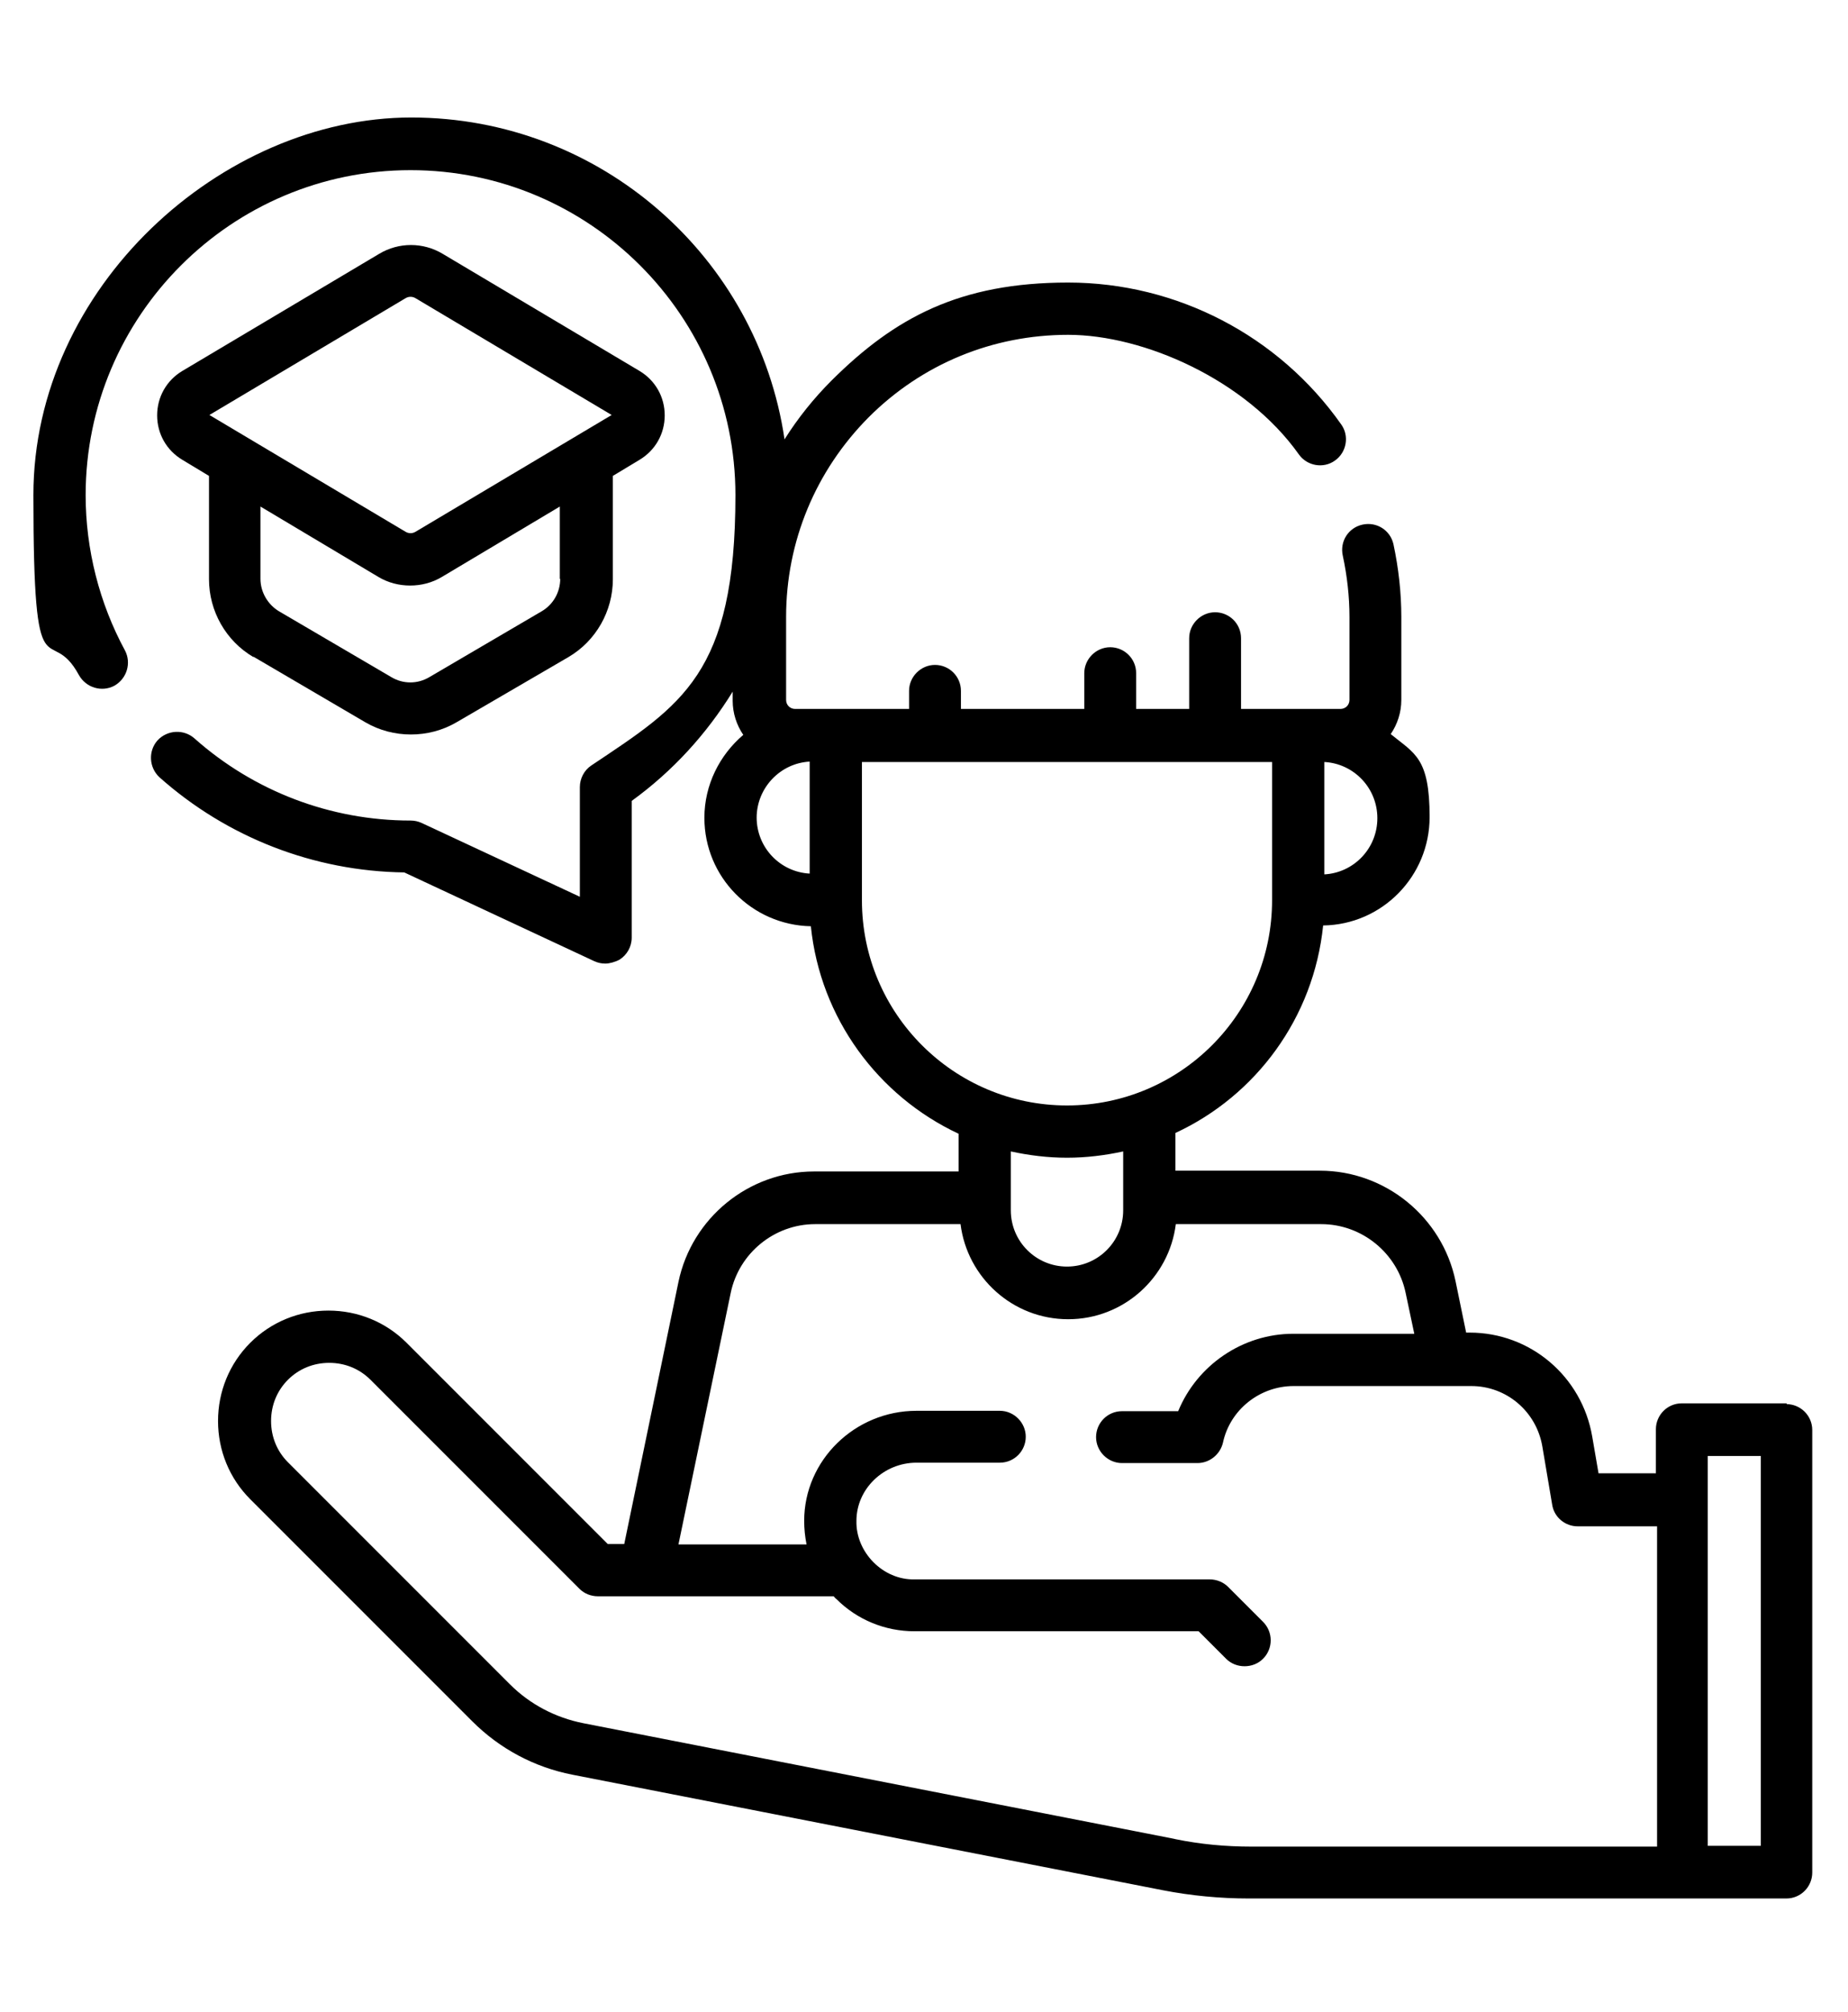
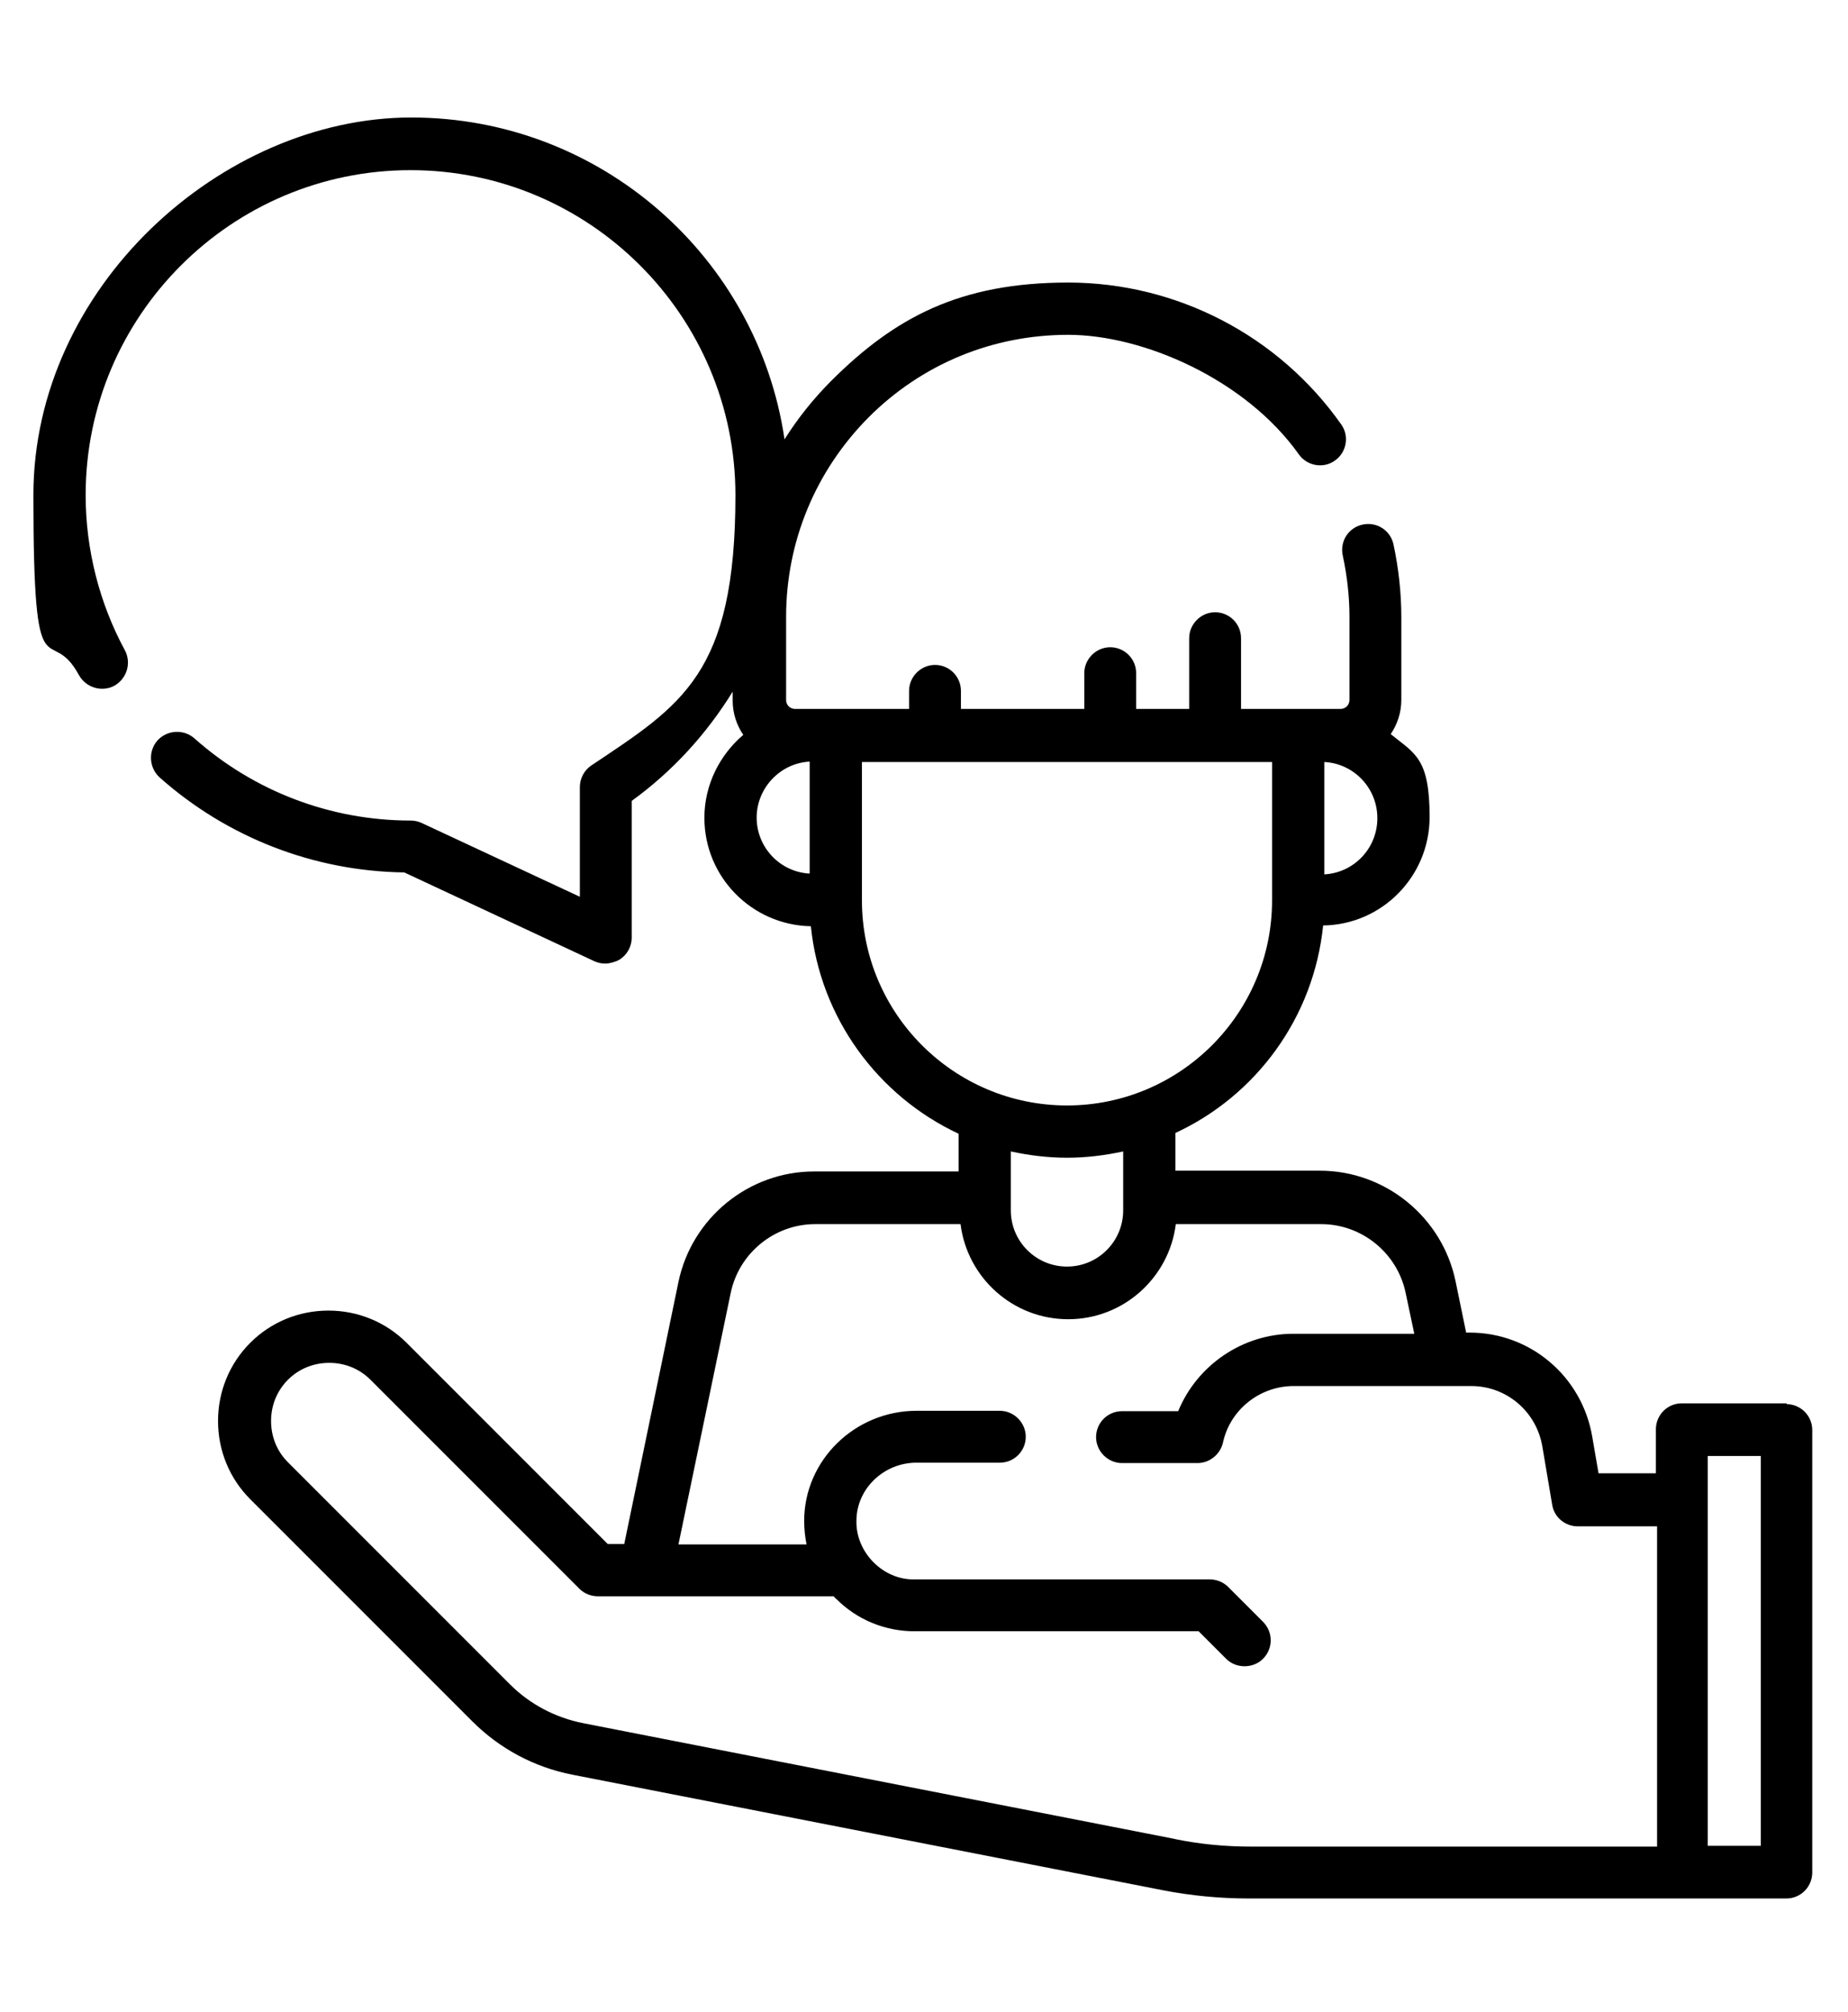
<svg xmlns="http://www.w3.org/2000/svg" id="Layer_1" data-name="Layer 1" version="1.1" viewBox="0 0 470.4 512">
  <defs>
    <style>
      .cls-1 {
        fill: #000;
        stroke-width: 0px;
      }
    </style>
  </defs>
  <path class="cls-1" d="M454.9,357.1h-26.8c-3.7,0-6.6,3-6.6,6.6v11.2h-14.6l-1.6-9.3c-2.6-15.3-15.7-26.5-31.2-26.5h-.9l-2.7-13.1c-3.4-16.3-17.9-28.1-34.5-28.1h-36.8v-9.6c20.5-9.5,35.2-29.3,37.6-52.8,15-.2,27.1-12.5,27.1-27.6s-3.8-16.1-9.9-21.1c1.7-2.5,2.7-5.5,2.7-8.7v-21.1c0-6.2-.7-12.4-2-18.5-.8-3.6-4.3-5.8-7.9-5-3.6.8-5.8,4.3-5,7.9,1.1,5.1,1.7,10.4,1.7,15.6v21.1c0,1.3-1,2.3-2.3,2.3h-25.3v-18c0-3.7-3-6.6-6.6-6.6s-6.6,3-6.6,6.6v18h-13.5v-9.1c0-3.7-3-6.6-6.6-6.6s-6.6,3-6.6,6.6v9.1h-31.4v-4.6c0-3.7-3-6.6-6.6-6.6s-6.6,3-6.6,6.6v4.6h-29c-1.3,0-2.3-1-2.3-2.3v-21.1c0-19.2,7.5-37.2,21-50.8,13.6-13.6,31.6-21,50.8-21s45.2,11.4,58.7,30.4c2.1,3,6.3,3.7,9.2,1.6,3-2.1,3.7-6.3,1.6-9.2-15.9-22.6-41.9-36.1-69.5-36.1s-44.1,8.9-60.2,24.9c-4.6,4.6-8.6,9.6-12,15-6.8-46.3-46.8-81.9-95-81.9S8.5,73.1,8.5,126s4,31.8,11.6,45.8c1.8,3.2,5.8,4.4,9,2.7,3.2-1.8,4.4-5.8,2.7-9-6.5-12-10-25.7-10-39.5,0-45.6,37.1-82.7,82.7-82.7s82.7,37.1,82.7,82.7-13.7,53.4-36.7,68.8c-1.8,1.2-2.9,3.3-2.9,5.5v27.9l-40.3-18.8c-.9-.4-1.8-.6-2.8-.6-20.3,0-39.8-7.4-55-20.9-2.7-2.4-6.9-2.2-9.4.5-2.4,2.7-2.2,6.9.5,9.4,17.2,15.3,39.3,23.9,62.3,24.2l48.4,22.6c.9.4,1.8.6,2.8.6s2.5-.4,3.6-1c1.9-1.2,3.1-3.3,3.1-5.6v-34.8c10.5-7.6,19.1-17.1,25.7-27.8v2.3c0,3.2,1,6.2,2.7,8.7-6,5.1-9.9,12.7-9.9,21.1,0,15.1,12.1,27.3,27.1,27.6,2.4,23.4,17.1,43.2,37.6,52.8v9.6h-36.8c-16.6,0-31.1,11.8-34.5,28.1l-13.8,66.7h-4.2l-51.2-51.2c-5.3-5.3-12.4-8.2-19.9-8.2s-14.6,2.9-19.9,8.2c-5.3,5.3-8.2,12.4-8.2,19.9s2.9,14.6,8.2,19.9l56.5,56.5c7,7,15.8,11.7,25.5,13.6l150.3,29.4c7.2,1.4,14.6,2.1,21.9,2.1h136.8c3.7,0,6.6-3,6.6-6.6v-112.6c0-3.7-3-6.6-6.6-6.6h0ZM337.1,222.4v-28.5c7.5.4,13.5,6.6,13.5,14.3s-6,13.9-13.5,14.3ZM192.6,208.1c0-7.6,6-13.9,13.5-14.3v28.5c-7.5-.4-13.5-6.6-13.5-14.3ZM219.4,229.1v-35.2h104.4v35.2c0,28.8-23.4,52.2-52.2,52.2s-52.2-23.4-52.2-52.2h0ZM271.6,294.6c4.9,0,9.7-.6,14.3-1.6v15c0,7.9-6.4,14.3-14.3,14.3s-14.3-6.4-14.3-14.3v-15c4.6,1,9.4,1.6,14.3,1.6ZM298.8,467.9l-150.3-29.4c-7.1-1.4-13.6-4.8-18.7-9.9l-56.5-56.5c-2.8-2.8-4.3-6.5-4.3-10.5s1.5-7.7,4.3-10.5c2.8-2.8,6.5-4.3,10.5-4.3s7.7,1.5,10.5,4.3l53.2,53.2c1.2,1.2,2.9,1.9,4.7,1.9h60c.2.2.4.5.7.7,5.3,5.3,12.4,8.2,19.9,8.2h72.3l7,7c1.3,1.3,3,1.9,4.7,1.9s3.4-.6,4.7-1.9c2.6-2.6,2.6-6.8,0-9.4l-8.9-8.9c-1.2-1.2-2.9-1.9-4.7-1.9h-75.1c-8,.2-15-6.9-14.8-14.9,0-8.1,6.9-14.8,15.3-14.8h21.2c3.7,0,6.6-3,6.6-6.6s-3-6.6-6.6-6.6h-21.2c-15.7,0-28.6,12.6-28.6,28,0,2,.2,4,.6,6h-32.6l13.3-64c2.1-10.1,11.1-17.5,21.5-17.5h37c1.7,13.6,13.3,24.2,27.4,24.2s25.7-10.6,27.4-24.2h37c10.4,0,19.4,7.4,21.5,17.5l2.2,10.4h-30.8c-12.9,0-24.5,8-29.3,19.7h-14.3c-3.7,0-6.6,3-6.6,6.6s3,6.6,6.6,6.6h19.2c3.1,0,5.8-2.2,6.5-5.2,1.8-8.4,9.4-14.4,18-14.4h45.2c9,0,16.6,6.5,18.1,15.4l2.5,14.8c.5,3.2,3.3,5.5,6.5,5.5h20.2v81.5h-103.3c-6.5,0-13-.6-19.3-1.9h0ZM448.2,469.7h-13.5v-88s0,0,0,0,0,0,0,0v-11.2h13.5v99.3Z" />
-   <path class="cls-1" d="M64.5,167.1l28.5,16.7c3.6,2.1,7.6,3.1,11.6,3.1s8-1,11.6-3.1l28.5-16.6c7-4.1,11.3-11.7,11.3-19.8v-26.3l6.8-4.1c4-2.4,6.4-6.6,6.4-11.3s-2.4-8.9-6.4-11.3l-50.1-29.8c-5-3-11.2-3-16.2,0l-50.1,29.8c-4,2.4-6.4,6.6-6.4,11.3s2.4,8.9,6.4,11.3l6.8,4.1v26.3c0,8.1,4.3,15.7,11.3,19.8h0ZM142.6,147.3c0,3.4-1.8,6.6-4.8,8.3l-28.5,16.7c-3,1.8-6.7,1.8-9.7,0l-28.5-16.7c-2.9-1.7-4.8-4.9-4.8-8.3v-18.4l30,17.9h0c2.5,1.5,5.3,2.2,8.1,2.2s5.6-.7,8.1-2.2l30-17.9v18.4ZM103.2,75.9c.8-.5,1.8-.5,2.6,0l49.9,29.7-49.9,29.7c-.8.5-1.8.5-2.6,0l-49.9-29.7,49.9-29.7Z" />
</svg>